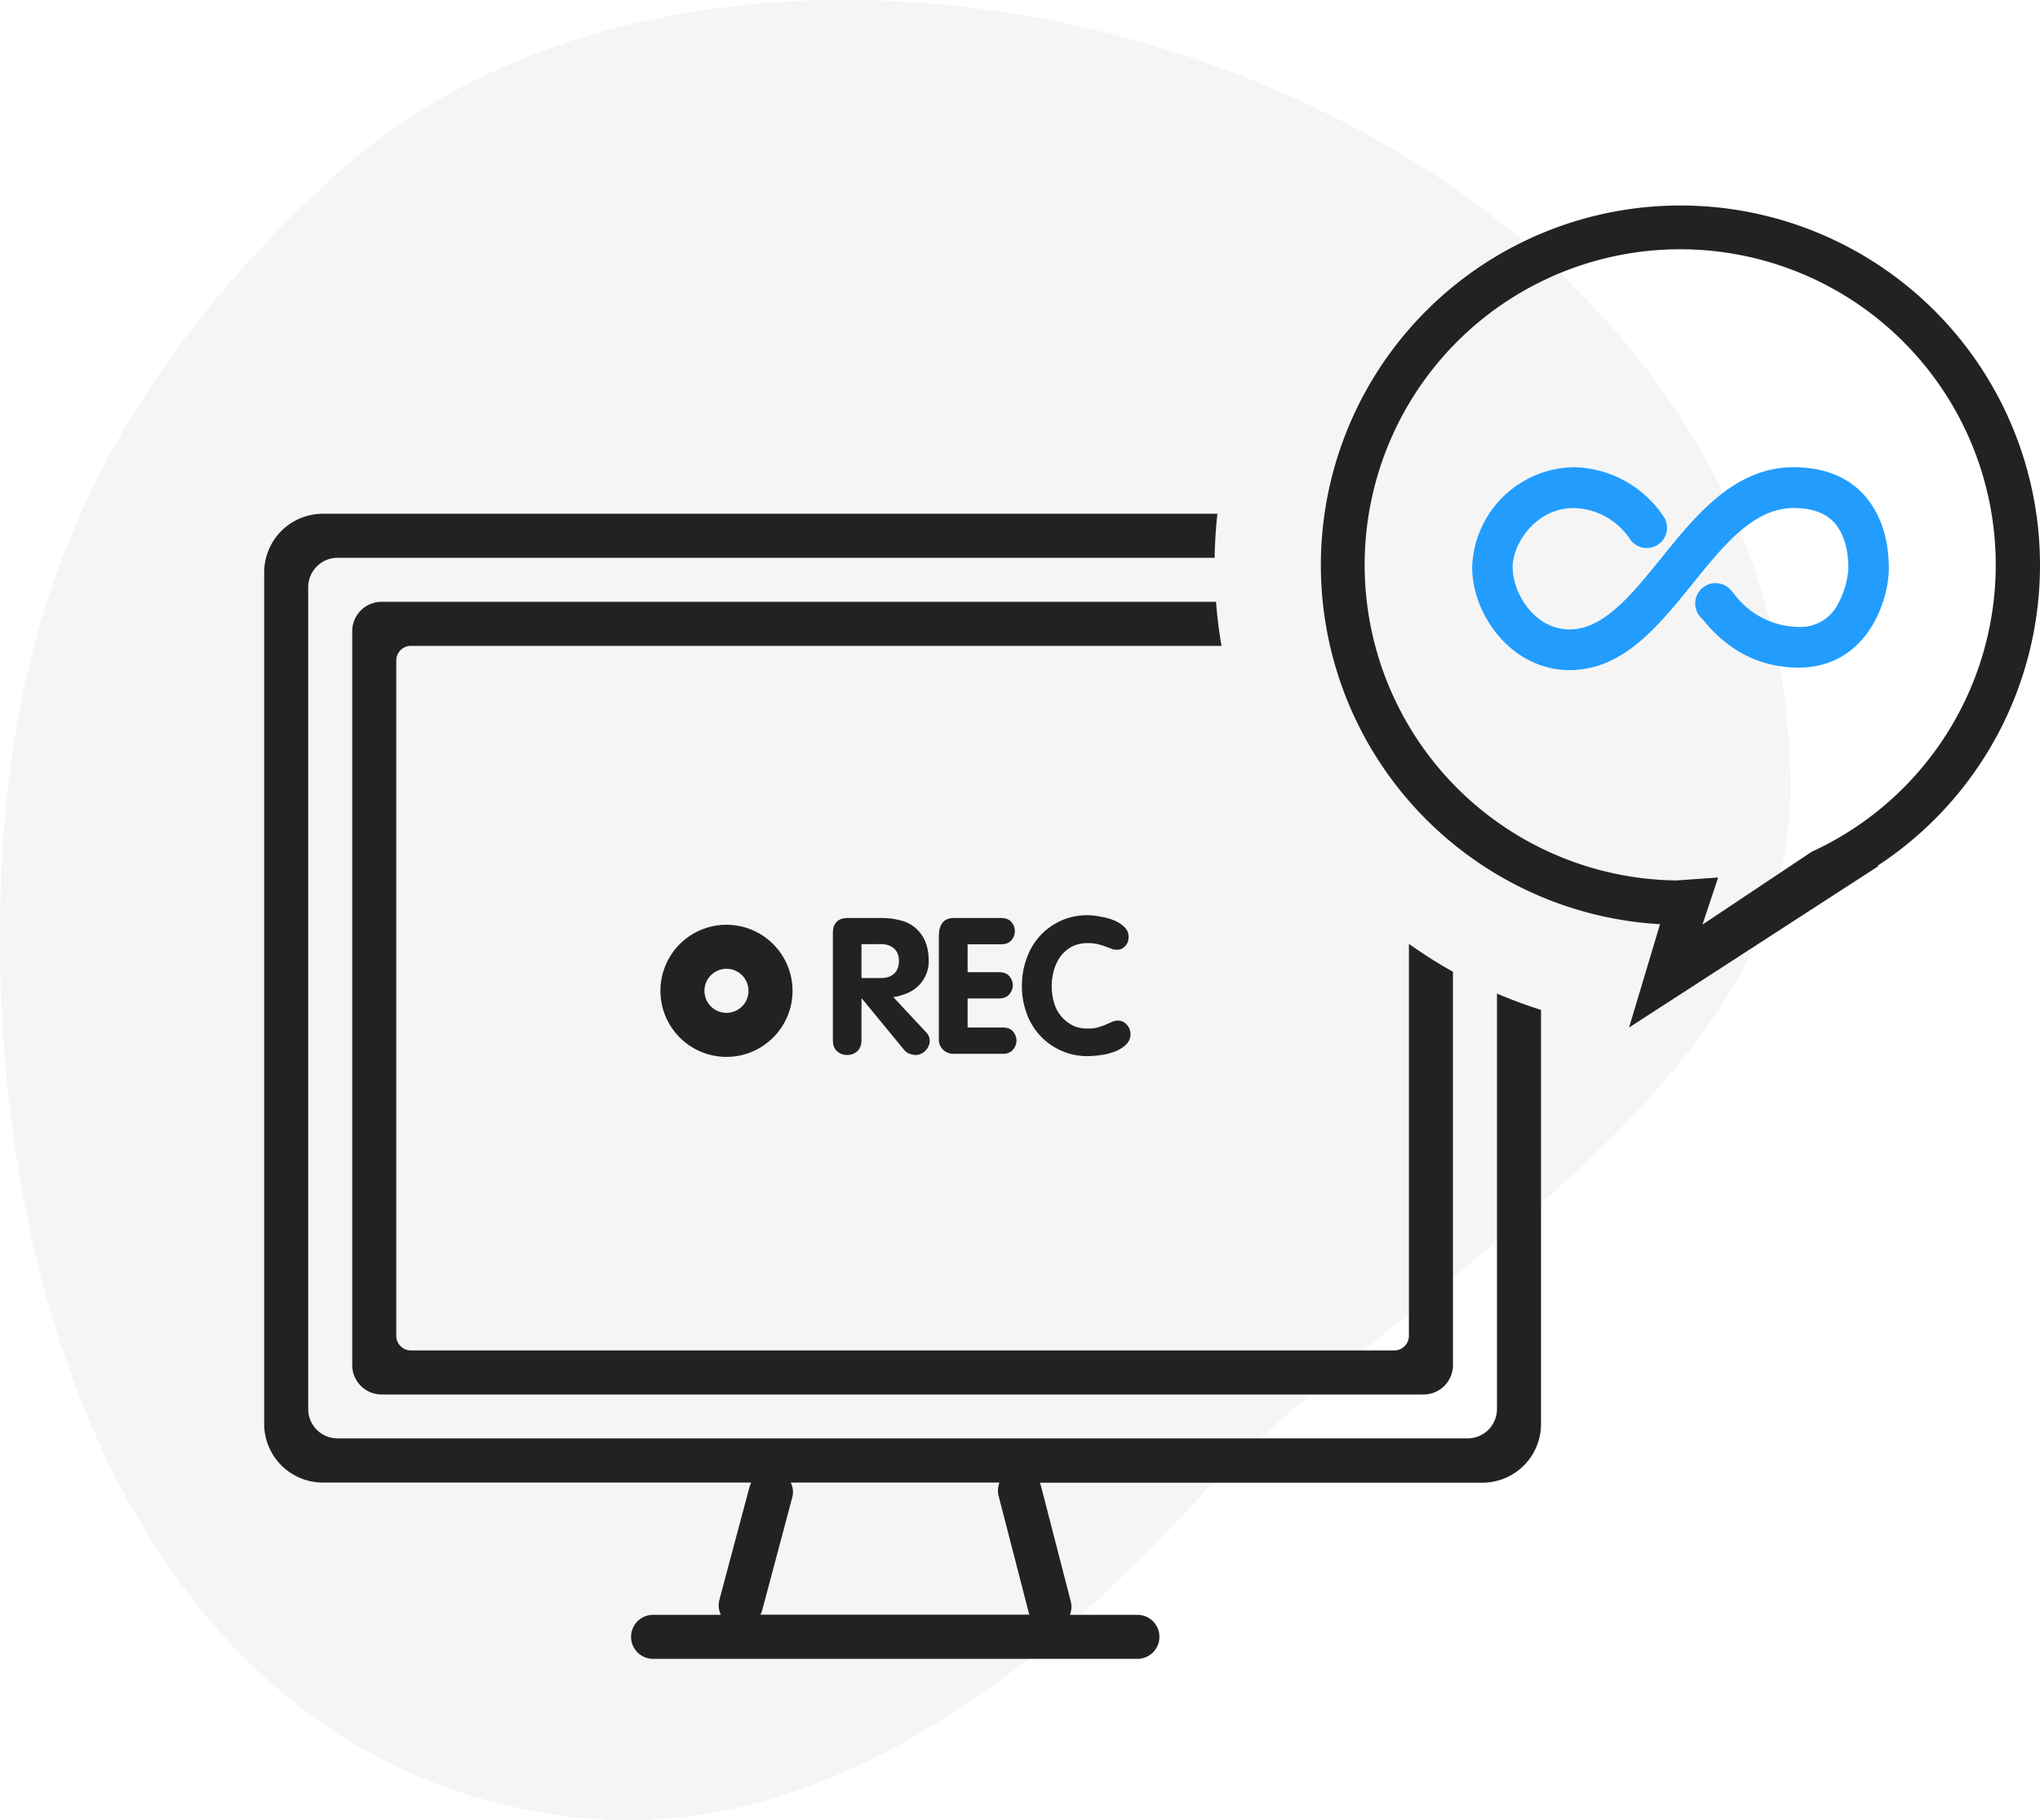
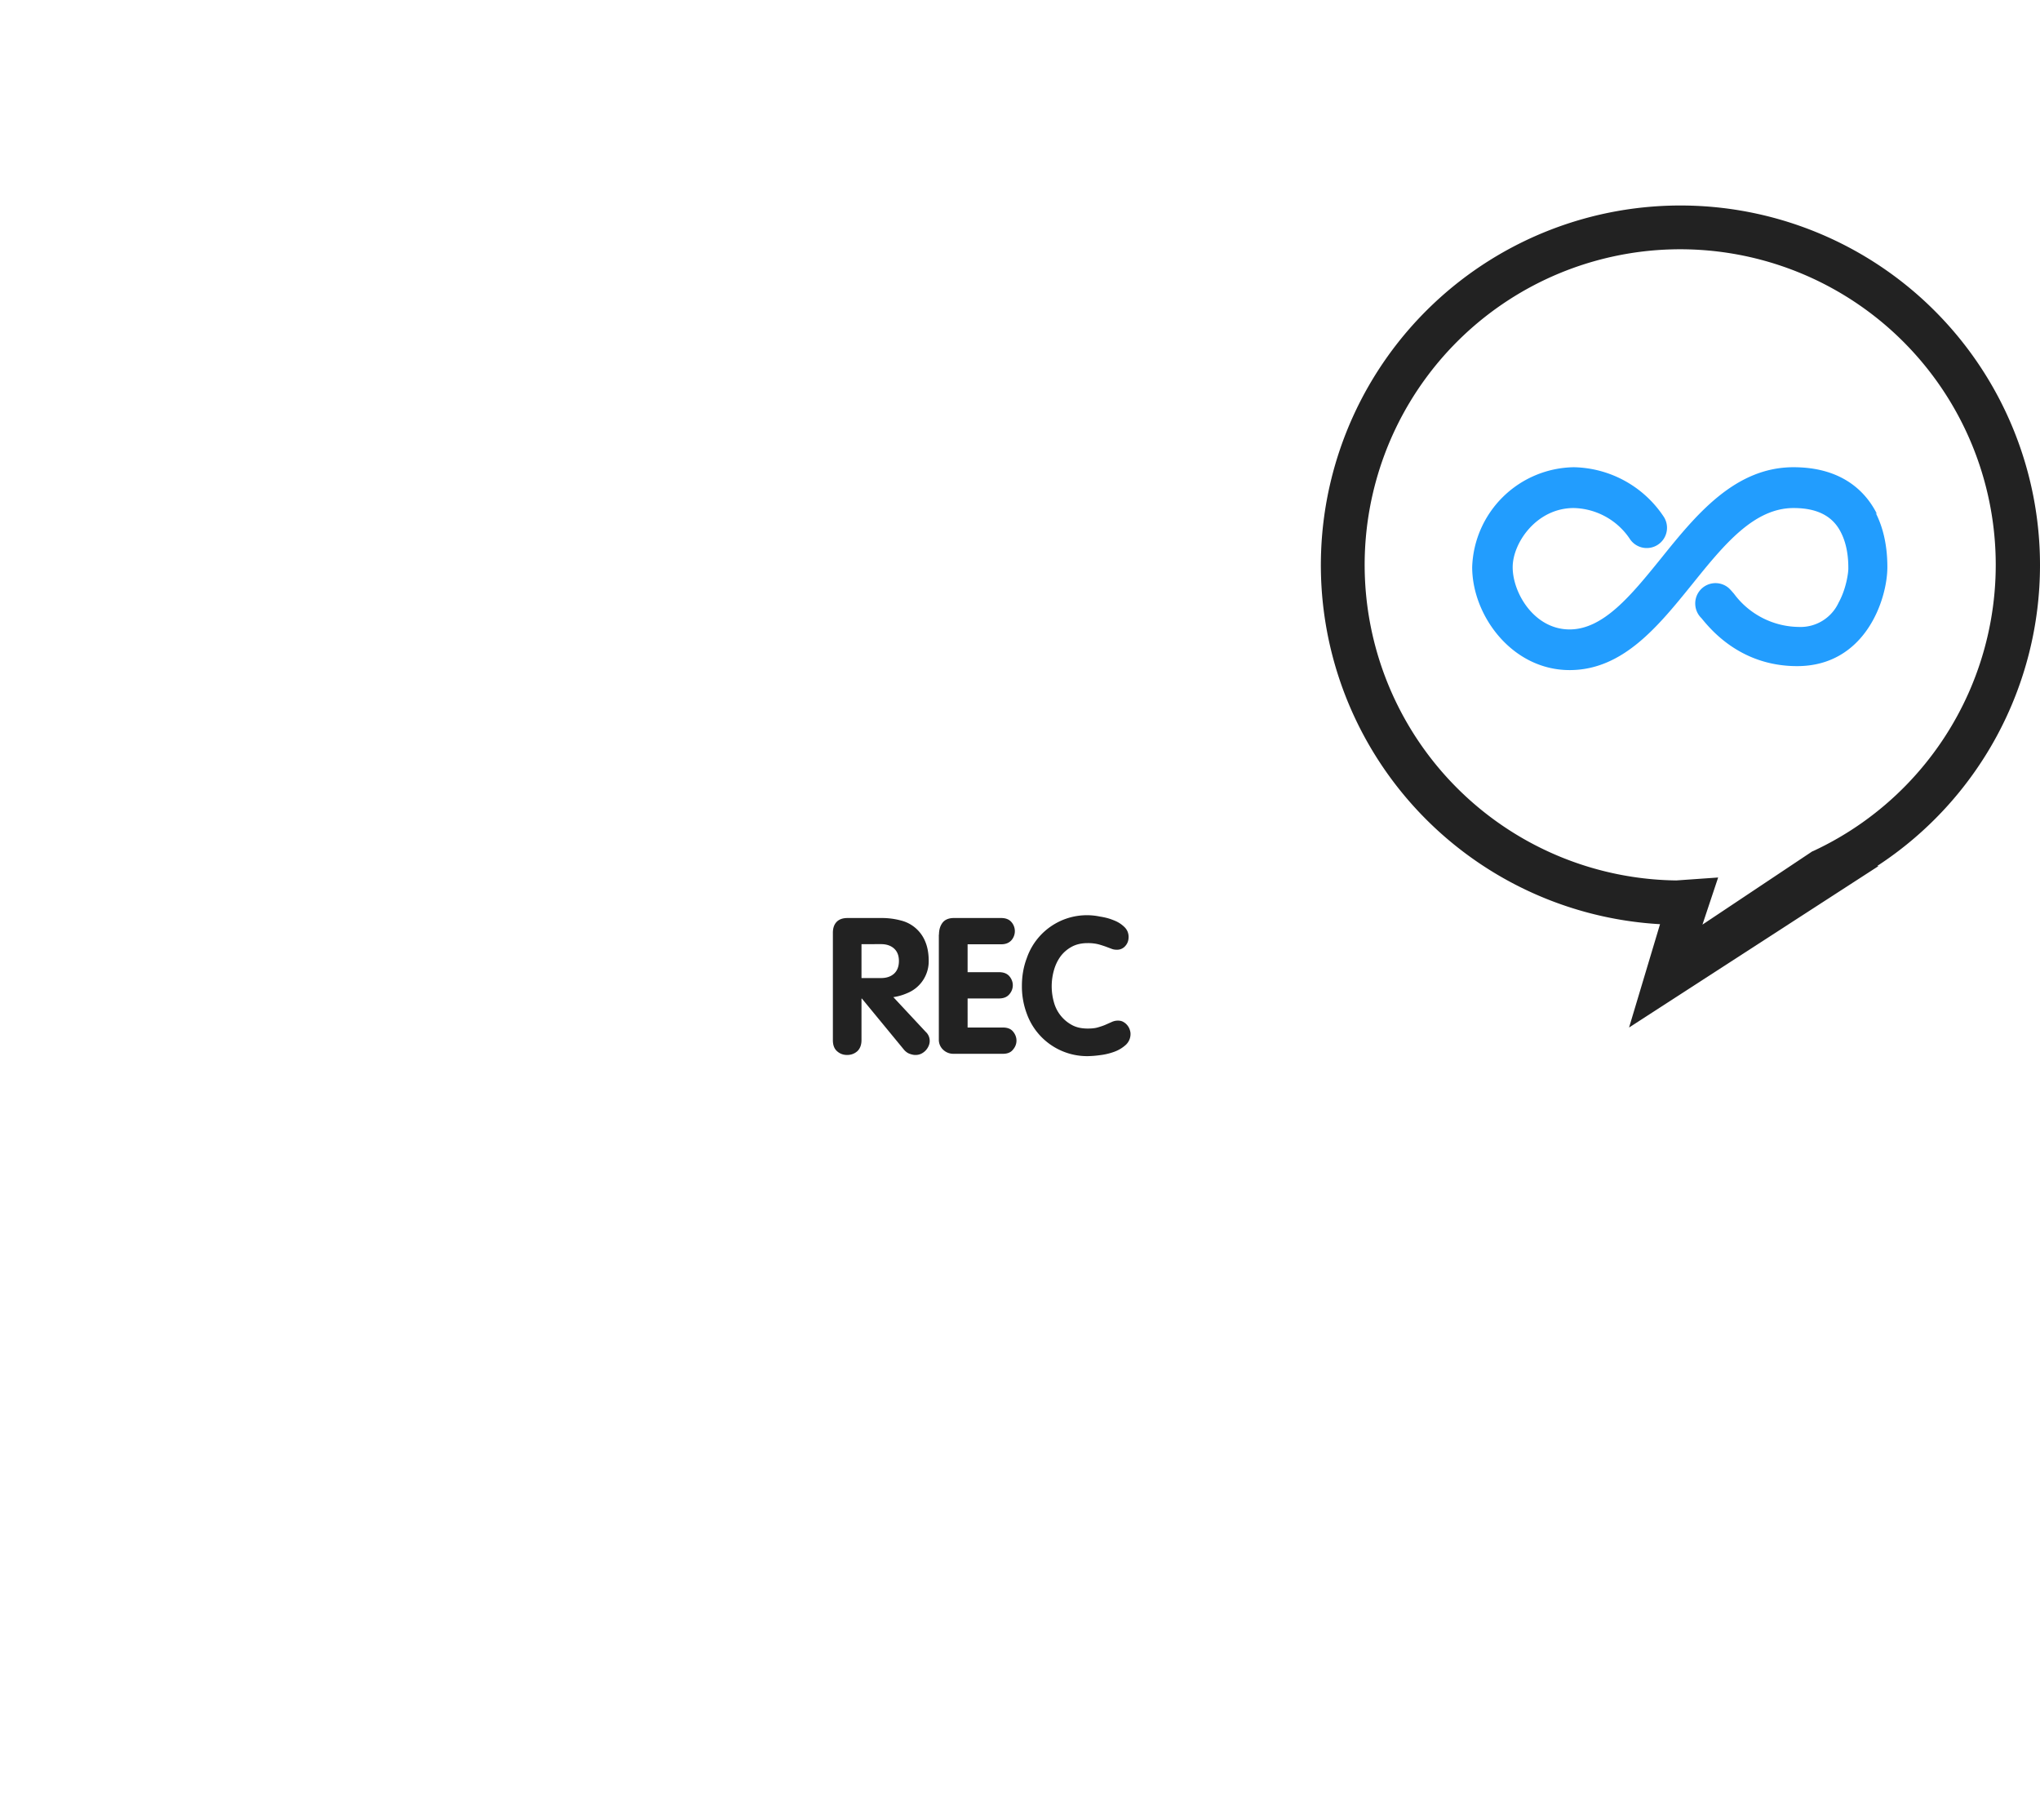
<svg xmlns="http://www.w3.org/2000/svg" viewBox="0 0 139 124">
-   <path fill="#343434" d="M23 11.8C5.1 28 0 44.5 0 63.8c0 30.1 12.82 56.87 39 59.98 14.13 1.68 28.36-6.25 42-21 13.98-15.12 41-28.21 41-48.98 0-47.84-69.35-68.84-99-42z" opacity=".05" />
-   <path fill-rule="evenodd" clip-rule="evenodd" fill="#222" d="M28 44h55.23c-.17-.99-.3-1.99-.37-3H26a2 2 0 0 0-2 2v50c0 1.1.9 2 2 2h71a2 2 0 0 0 2-2V66.2a31.8 31.8 0 0 1-3-1.9V91a1 1 0 0 1-1 1H28a1 1 0 0 1-1-1V45a1 1 0 0 1 1-1zm74 23.69v28.3a2 2 0 0 1-2 2H23a2 2 0 0 1-2-2V40c0-1.1.9-2 2-2h59.76c.02-1 .08-2 .19-3H22a4 4 0 0 0-4 4v58a4 4 0 0 0 4 4h29.18l-.1.26-2.06 7.72c-.1.36-.05.72.1 1.03H44.5a1.5 1.5 0 1 0 0 3h33a1.5 1.5 0 0 0 0-3h-4.6c.11-.3.14-.62.05-.95l-2.04-7.9-.06-.15H101a4 4 0 0 0 4-4V68.8c-1.02-.32-2.02-.7-3-1.11zm-50.18 42.3l.1-.24 2.06-7.73c.1-.35.05-.71-.1-1.02H68.1c-.11.29-.14.62-.05.94l2.04 7.9c.01.06.04.1.06.16H51.82z" />
  <path fill-rule="evenodd" clip-rule="evenodd" fill="#222" d="M139 38.5a24.5 24.5 0 1 0-25.89 24.46L111 70l17-11h-.1A24.47 24.47 0 0 0 139 38.5zm-15.5 19.49l-7.5 5 1.07-3.21-2.85.2A21.5 21.5 0 1 1 123.5 58z" />
-   <path fill="#229DFE" d="M127.9 35.03c-.72-1.45-2.3-3.2-5.7-3.2-4.02 0-6.68 3.3-9.03 6.22-2.01 2.48-3.91 4.83-6.22 4.83-2.4 0-3.88-2.47-3.88-4.24 0-1.65 1.62-4.03 4.16-4.03a4.73 4.73 0 0 1 3.8 2.07 1.38 1.38 0 1 0 2.35-1.45 7.52 7.52 0 0 0-6.15-3.4 7.04 7.04 0 0 0-6.92 6.8c0 3.32 2.73 7.02 6.64 7.02 3.63 0 6.03-2.98 8.36-5.86 2.15-2.67 4.19-5.18 6.9-5.18 1.6 0 2.67.54 3.23 1.67.5.98.5 2.08.5 2.47 0 .22-.12 1.32-.66 2.3a2.86 2.86 0 0 1-2.73 1.66 5.57 5.57 0 0 1-4.4-2.26c-.14-.16-.24-.28-.36-.39a1.38 1.38 0 0 0-1.95.15c-.48.56-.43 1.4.09 1.9l.1.1c.66.81 2.7 3.27 6.52 3.27 4.64 0 6.15-4.54 6.15-6.75 0-1.42-.27-2.66-.8-3.7z" />
-   <path fill-rule="evenodd" clip-rule="evenodd" fill="#222" d="M49.5 63a4.5 4.5 0 1 0 0 9 4.5 4.5 0 0 0 0-9zm0 6a1.5 1.5 0 1 1 0-3 1.5 1.5 0 0 1 0 3z" />
+   <path fill="#229DFE" d="M127.9 35.03c-.72-1.45-2.3-3.2-5.7-3.2-4.02 0-6.68 3.3-9.03 6.22-2.01 2.48-3.91 4.83-6.22 4.83-2.4 0-3.88-2.47-3.88-4.24 0-1.65 1.62-4.03 4.16-4.03a4.73 4.73 0 0 1 3.8 2.07 1.38 1.38 0 1 0 2.35-1.45 7.52 7.52 0 0 0-6.15-3.4 7.04 7.04 0 0 0-6.92 6.8c0 3.32 2.73 7.02 6.64 7.02 3.63 0 6.03-2.98 8.36-5.86 2.15-2.67 4.19-5.18 6.9-5.18 1.6 0 2.67.54 3.23 1.67.5.98.5 2.08.5 2.47 0 .22-.12 1.32-.66 2.3a2.86 2.86 0 0 1-2.73 1.66 5.57 5.57 0 0 1-4.4-2.26c-.14-.16-.24-.28-.36-.39a1.38 1.38 0 0 0-1.95.15c-.48.56-.43 1.4.09 1.9c.66.81 2.7 3.27 6.52 3.27 4.64 0 6.15-4.54 6.15-6.75 0-1.42-.27-2.66-.8-3.7z" />
  <g fill="#222">
    <path d="M56.75 63.55c0-.31.08-.56.25-.74.17-.18.42-.27.75-.27h2.29a5 5 0 0 1 1.35.17 2.41 2.41 0 0 1 1.66 1.45c.15.36.23.8.23 1.31a2.34 2.34 0 0 1-1.47 2.19c-.3.13-.6.22-.94.27l2.21 2.37a.83.83 0 0 1 .2.94 1.05 1.05 0 0 1-.52.55.9.9 0 0 1-.4.08c-.11 0-.24-.03-.38-.08s-.26-.14-.37-.26l-2.88-3.5h-.03v2.83c0 .32-.1.58-.28.75-.19.17-.42.26-.7.26s-.5-.09-.69-.26c-.19-.17-.28-.42-.28-.75v-7.31zm1.95 3.08h1.34c.36 0 .66-.1.88-.3.22-.2.33-.5.33-.86 0-.37-.11-.65-.33-.85-.22-.2-.52-.3-.88-.3H58.7v2.31zM63.98 63.67c0-.33.08-.6.25-.82.16-.2.42-.31.76-.31h3.23c.3 0 .54.09.7.28a.94.94 0 0 1 0 1.23c-.17.19-.4.28-.7.28h-2.29v1.9h2.13c.32 0 .56.09.72.28.15.18.23.39.23.61s-.08.44-.24.62c-.16.19-.4.28-.7.28h-2.14V70h2.4c.32 0 .55.09.7.28.15.18.23.39.23.61 0 .23-.08.43-.24.62-.15.19-.38.28-.68.28h-3.36a1 1 0 0 1-.71-.27.92.92 0 0 1-.3-.7v-7.15zM69.63 67.16c0-.67.11-1.3.33-1.88a4.33 4.33 0 0 1 4.98-2.84c.32.05.62.12.91.24.3.11.54.26.74.45.2.18.31.42.31.7 0 .24-.07.44-.22.61a.73.73 0 0 1-.59.26c-.13 0-.25-.02-.37-.07l-.4-.15c-.15-.05-.32-.11-.52-.16a3 3 0 0 0-.7-.07c-.4 0-.76.08-1.06.24-.3.16-.56.38-.76.64-.2.27-.36.59-.46.94a4 4 0 0 0 0 2.24 2.5 2.5 0 0 0 1.24 1.53c.3.16.65.23 1.05.23.27 0 .5-.02.7-.08.2-.06.39-.12.54-.19l.43-.19a.98.98 0 0 1 .4-.08c.14 0 .27.03.38.1a.95.95 0 0 1 .42.52c.03.1.05.18.05.26a1 1 0 0 1-.32.77c-.22.2-.48.36-.78.47-.3.11-.62.19-.96.23a6.9 6.9 0 0 1-.86.07 4.37 4.37 0 0 1-4.15-2.9 5.29 5.29 0 0 1-.33-1.89z" />
  </g>
</svg>